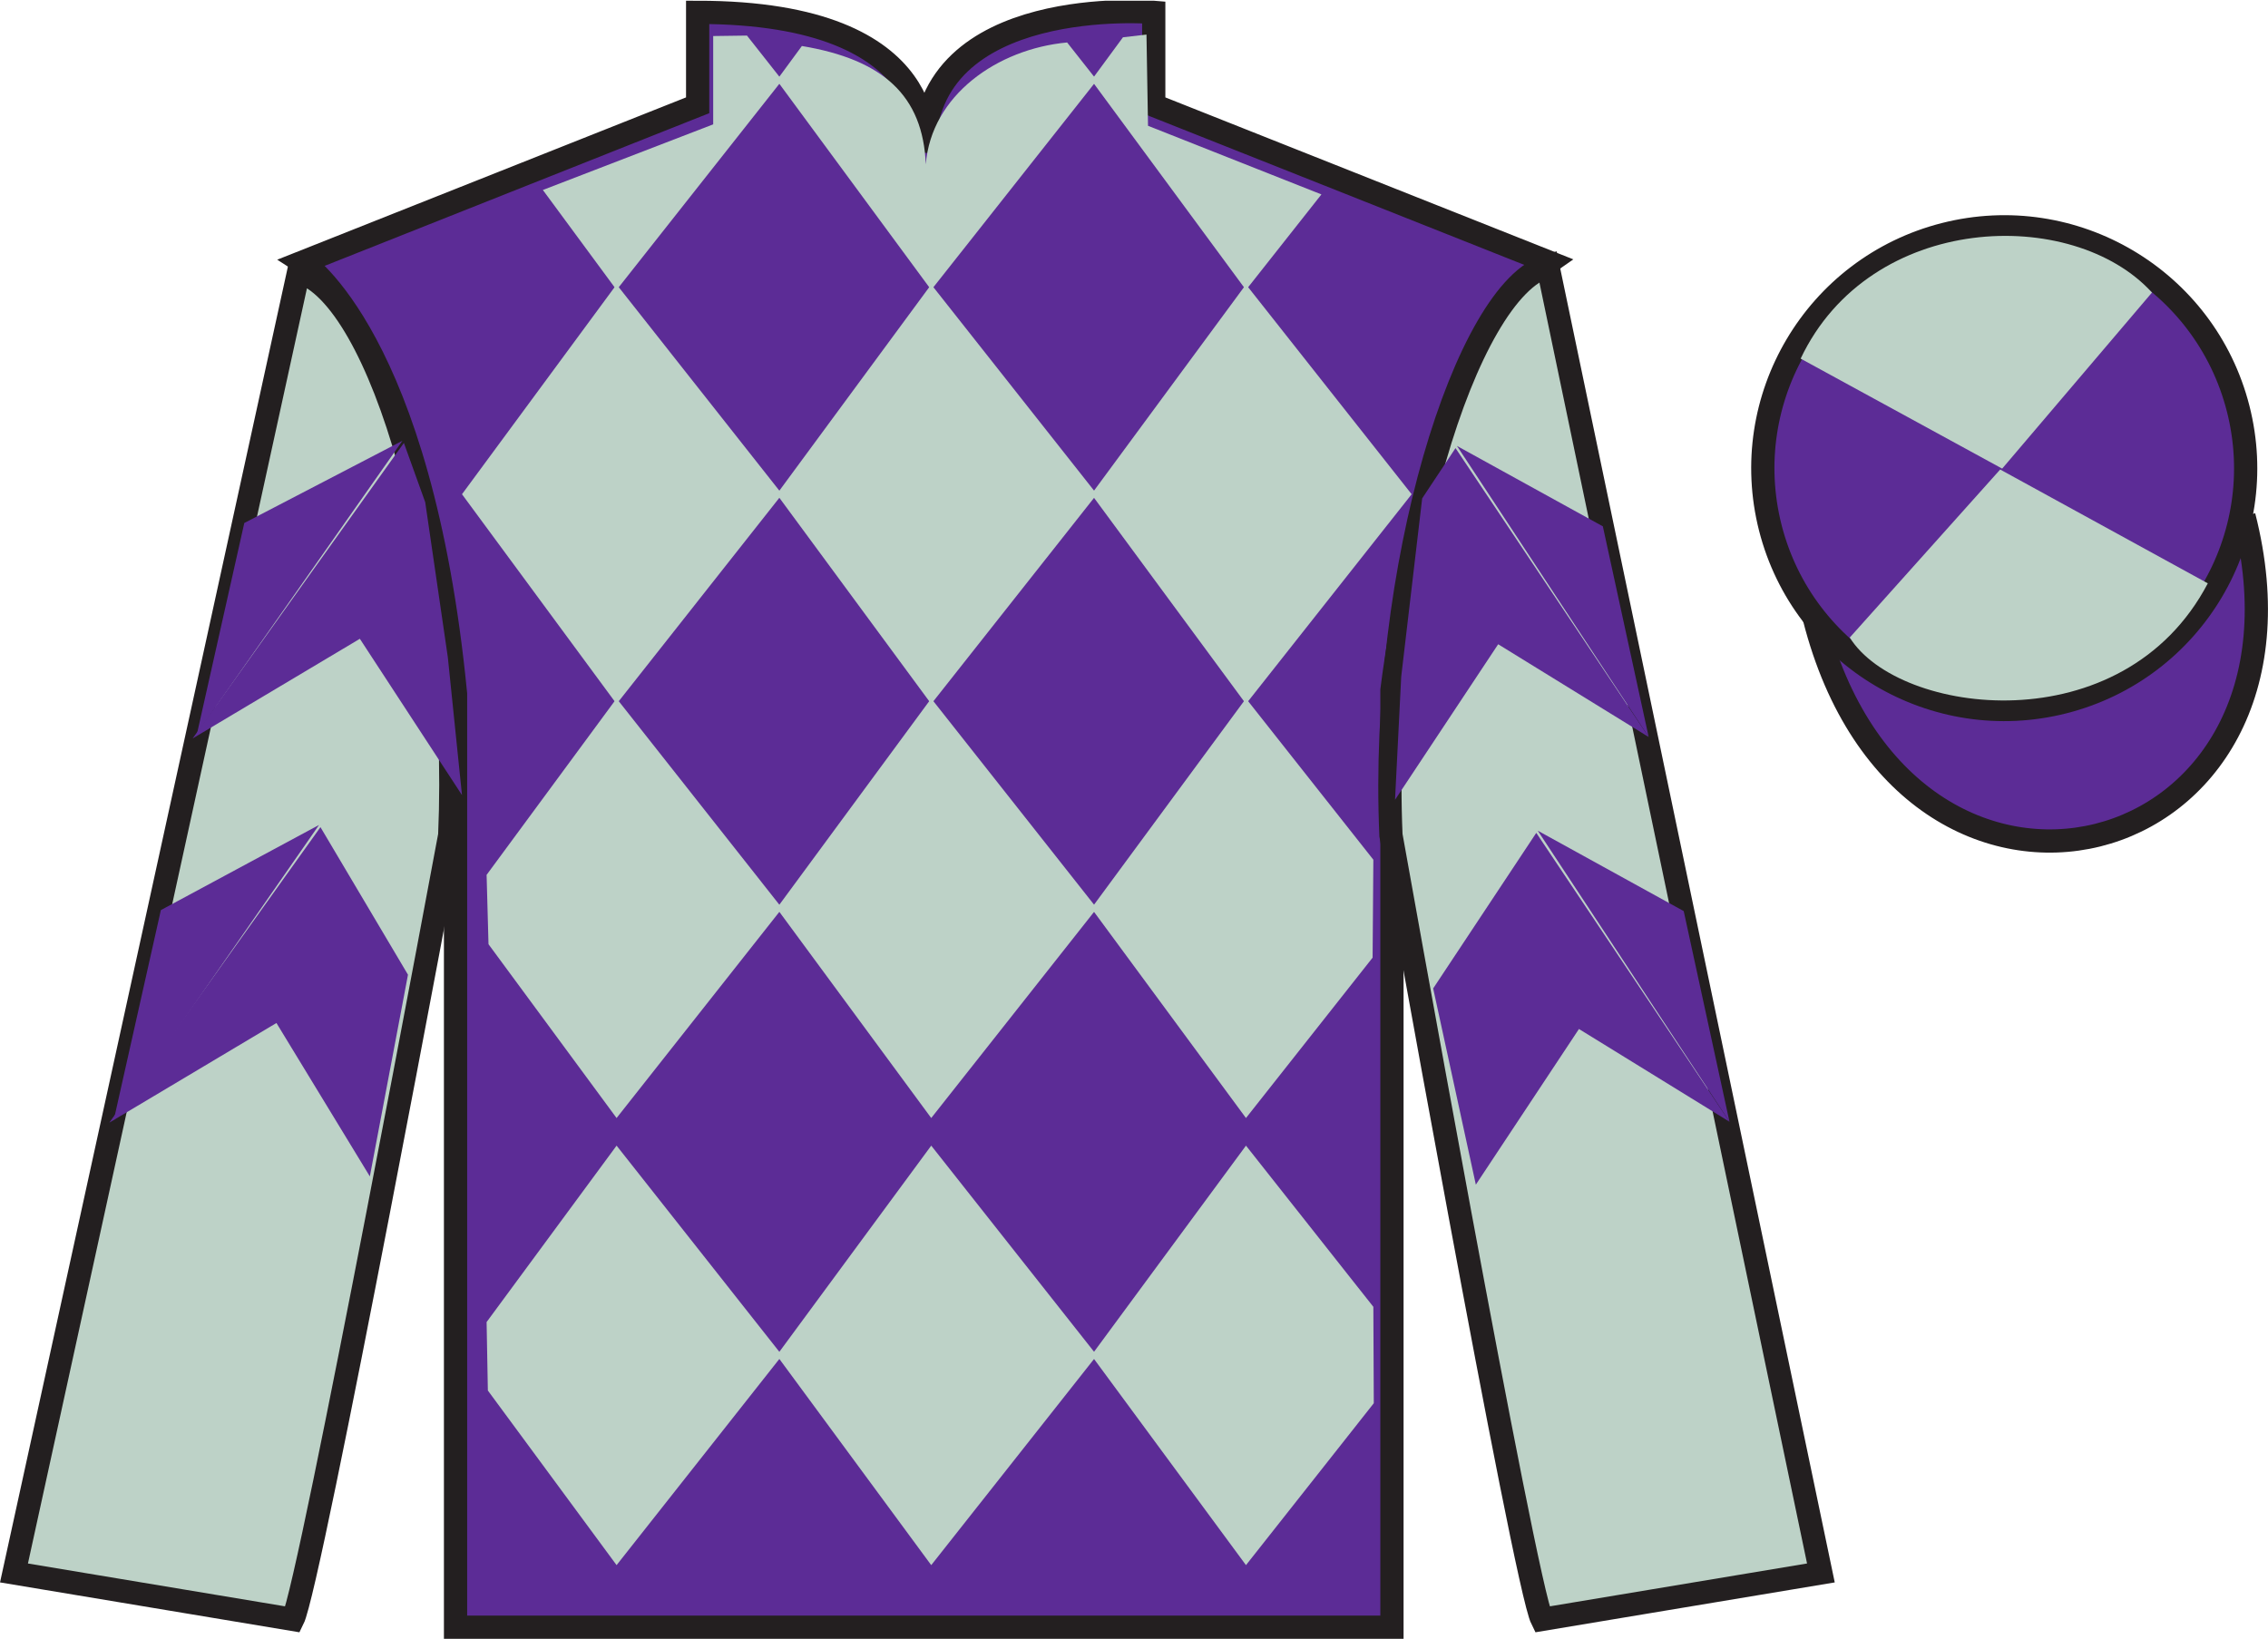
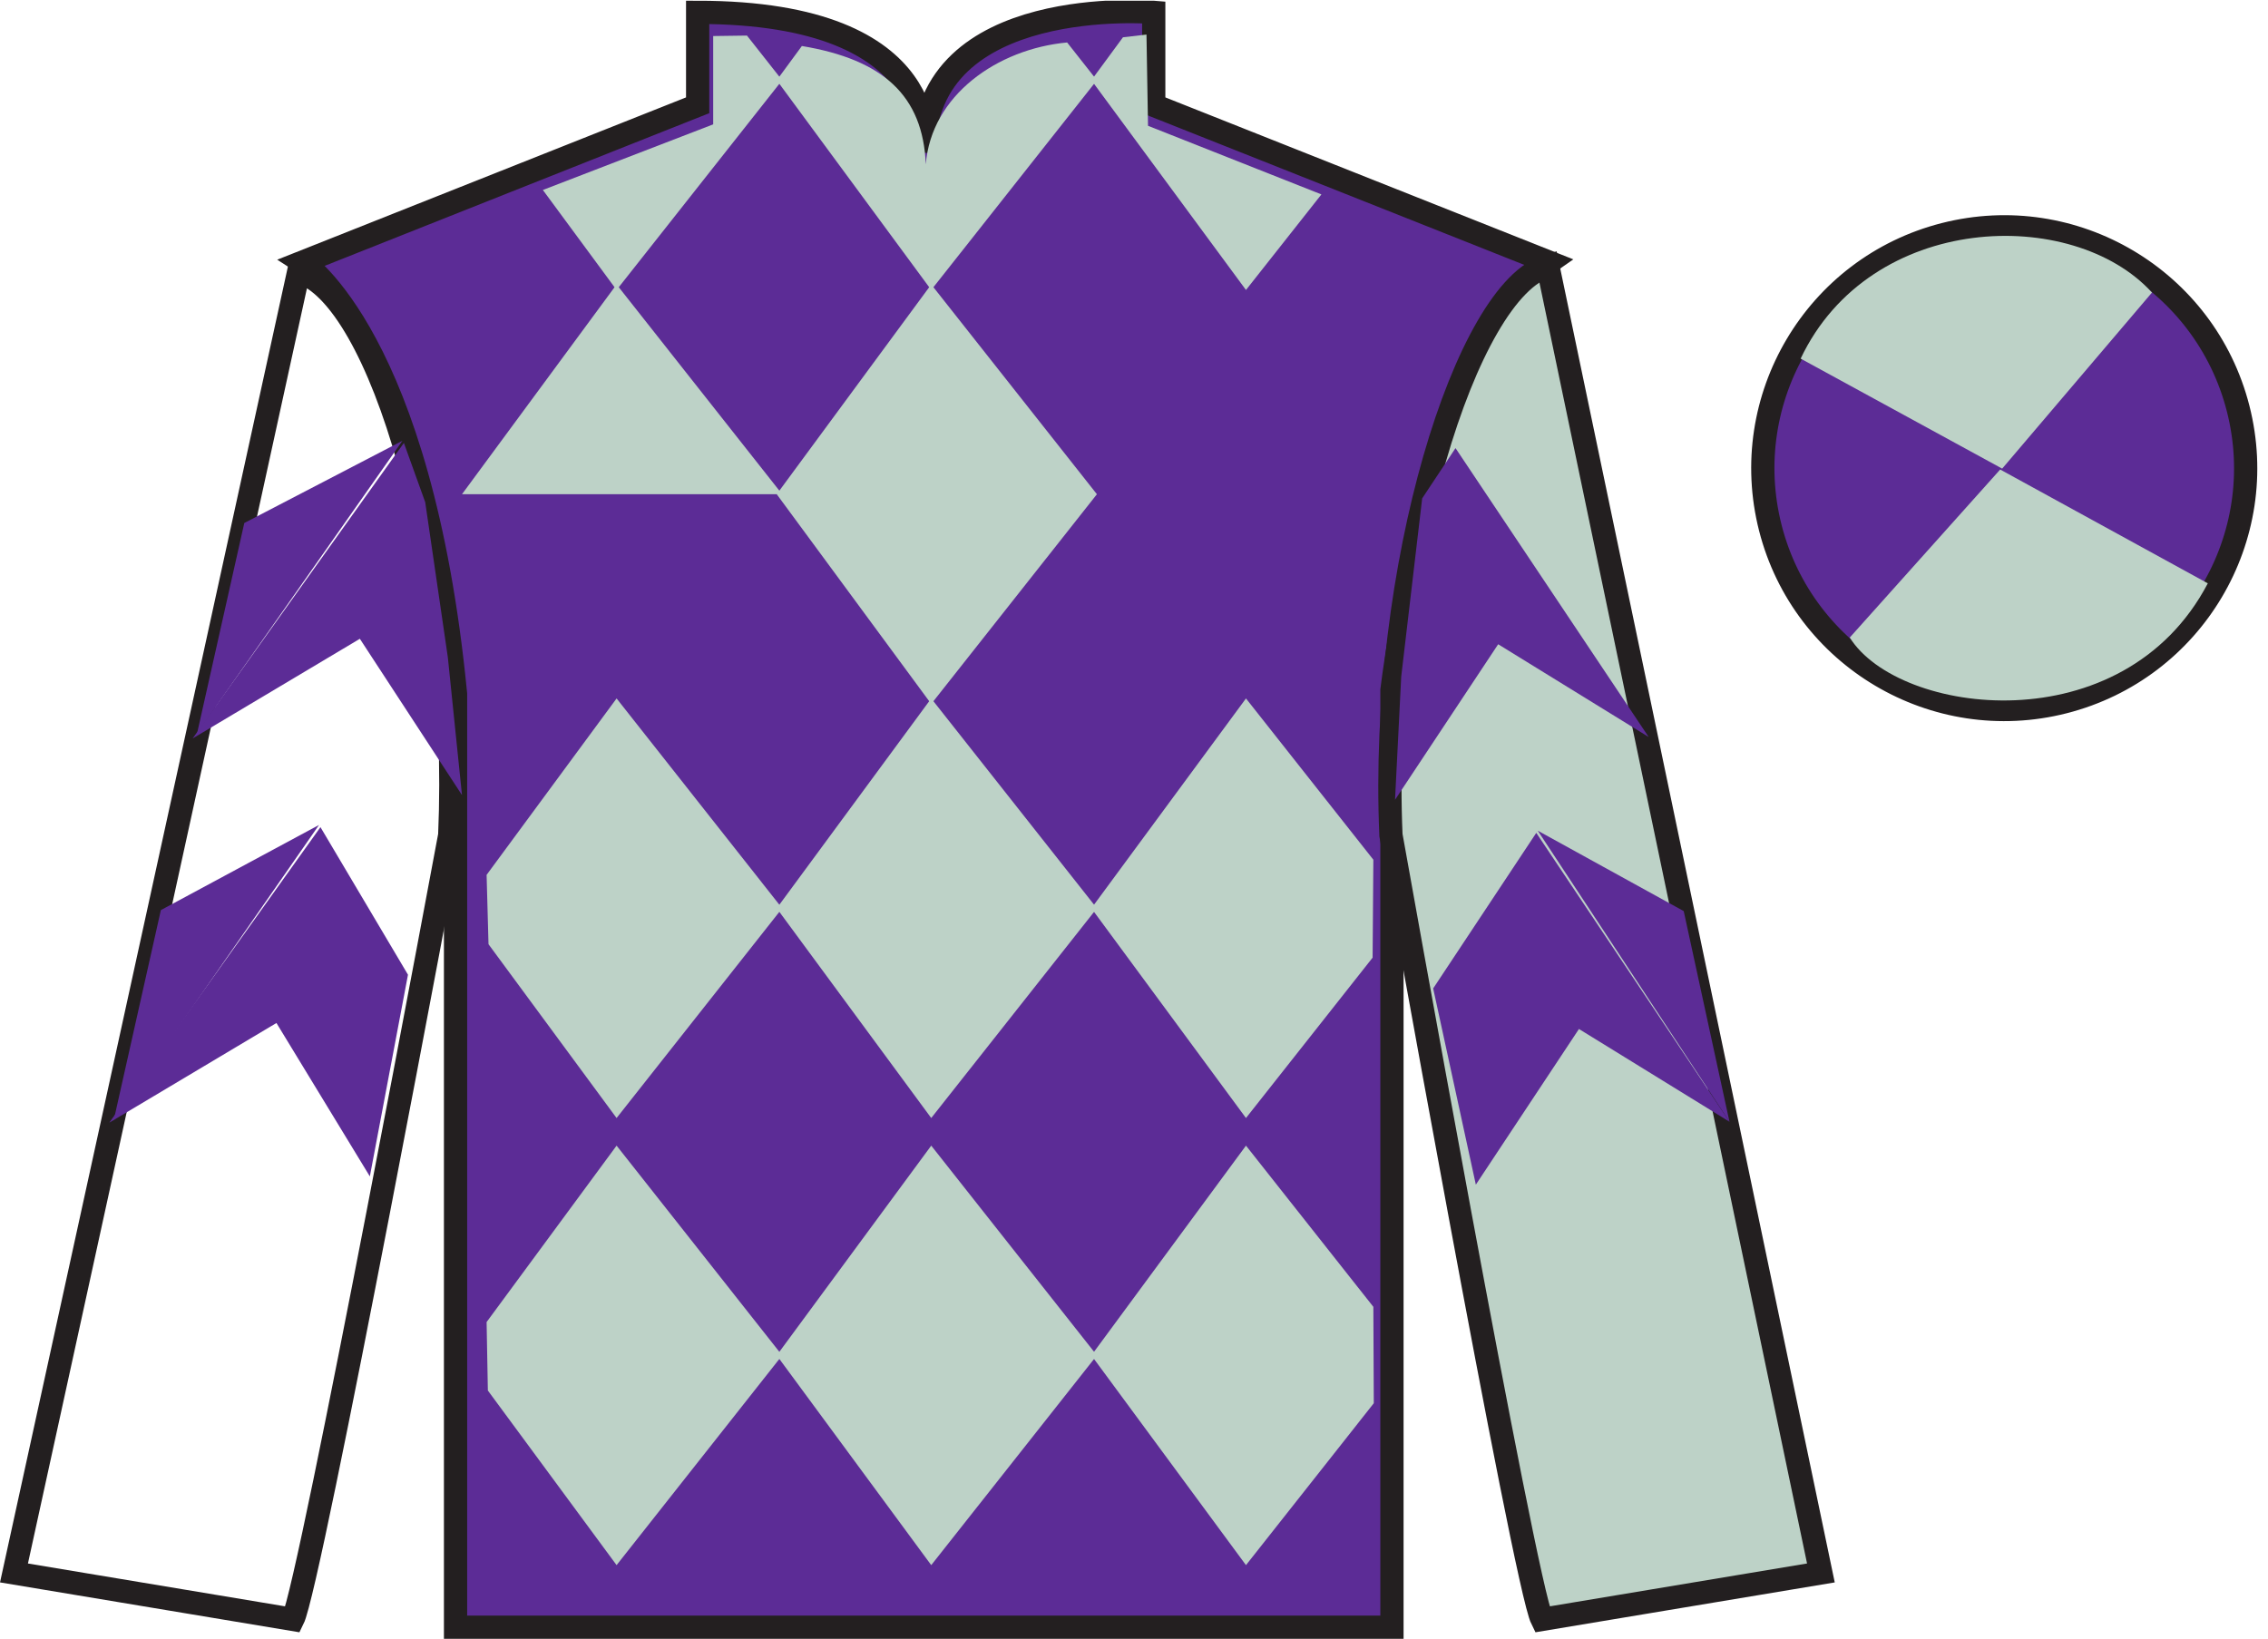
<svg xmlns="http://www.w3.org/2000/svg" width="97.59pt" height="70.53pt" viewBox="0 0 97.59 70.53" version="1.1">
  <defs>
    <clipPath id="clip1">
      <path d="M 0 70.531 L 97.59 70.531 L 97.59 0.031 L 0 0.031 L 0 70.531 Z M 0 70.531 " />
    </clipPath>
  </defs>
  <g id="surface0">
    <g clip-path="url(#clip1)" clip-rule="nonzero">
      <path style=" stroke:none;fill-rule:nonzero;fill:rgb(36.085%,17.488%,58.595%);fill-opacity:1;" d="M 13.02 11.281 C 13.02 11.281 18.102 14.531 19.602 29.863 C 19.602 29.863 19.602 44.863 19.602 70.031 L 59.895 70.031 L 59.895 29.695 C 59.895 29.695 61.684 14.695 66.645 11.281 L 49.645 4.531 L 49.645 0.531 C 49.645 0.531 39.754 -0.305 39.754 6.531 C 39.754 6.531 40.77 0.531 30.02 0.531 L 30.02 4.531 L 13.02 11.281 " />
      <path style="fill:none;stroke-width:10;stroke-linecap:butt;stroke-linejoin:miter;stroke:rgb(13.73%,12.16%,12.549%);stroke-opacity:1;stroke-miterlimit:4;" d="M 130.195 592.487 C 130.195 592.487 181.016 559.987 196.016 406.667 C 196.016 406.667 196.016 256.667 196.016 4.987 L 598.945 4.987 L 598.945 408.347 C 598.945 408.347 616.836 558.347 666.445 592.487 L 496.445 659.987 L 496.445 699.987 C 496.445 699.987 397.539 708.347 397.539 639.987 C 397.539 639.987 407.695 699.987 300.195 699.987 L 300.195 659.987 L 130.195 592.487 Z M 130.195 592.487 " transform="matrix(0.1,0,0,-0.1,0,70.53)" />
-       <path style=" stroke:none;fill-rule:nonzero;fill:rgb(73.967%,82.159%,77.908%);fill-opacity:1;" d="M 12.602 69.695 C 13.352 68.195 19.352 35.945 19.352 35.945 C 19.852 24.445 16.352 12.695 12.852 11.695 L 0.602 67.695 L 12.602 69.695 " />
      <path style="fill:none;stroke-width:10;stroke-linecap:butt;stroke-linejoin:miter;stroke:rgb(13.73%,12.16%,12.549%);stroke-opacity:1;stroke-miterlimit:4;" d="M 126.016 8.347 C 133.516 23.347 193.516 345.847 193.516 345.847 C 198.516 460.847 163.516 578.347 128.516 588.347 L 6.016 28.347 L 126.016 8.347 Z M 126.016 8.347 " transform="matrix(0.1,0,0,-0.1,0,70.53)" />
      <path style=" stroke:none;fill-rule:nonzero;fill:rgb(73.967%,82.159%,77.908%);fill-opacity:1;" d="M 78.352 67.695 L 66.602 11.445 C 63.102 12.445 59.352 24.445 59.852 35.945 C 59.852 35.945 65.602 68.195 66.352 69.695 L 78.352 67.695 " />
      <path style="fill:none;stroke-width:10;stroke-linecap:butt;stroke-linejoin:miter;stroke:rgb(13.73%,12.16%,12.549%);stroke-opacity:1;stroke-miterlimit:4;" d="M 783.516 28.347 L 666.016 590.847 C 631.016 580.847 593.516 460.847 598.516 345.847 C 598.516 345.847 656.016 23.347 663.516 8.347 L 783.516 28.347 Z M 783.516 28.347 " transform="matrix(0.1,0,0,-0.1,0,70.53)" />
      <path style="fill:none;stroke-width:10;stroke-linecap:butt;stroke-linejoin:miter;stroke:rgb(13.73%,12.16%,12.549%);stroke-opacity:1;stroke-miterlimit:4;" d="M 866.719 486.902 C 876.055 489.284 881.719 498.777 879.336 508.113 C 876.953 517.448 867.422 523.112 858.086 520.73 C 848.75 518.347 843.125 508.816 845.508 499.48 C 847.891 490.144 857.383 484.519 866.719 486.902 Z M 866.719 486.902 " transform="matrix(0.1,0,0,-0.1,0,70.53)" />
-       <path style="fill-rule:nonzero;fill:rgb(36.085%,17.488%,58.595%);fill-opacity:1;stroke-width:10;stroke-linecap:butt;stroke-linejoin:miter;stroke:rgb(13.73%,12.16%,12.549%);stroke-opacity:1;stroke-miterlimit:4;" d="M 780.703 439.245 C 820.391 283.62 1004.336 331.198 965.547 483.191 " transform="matrix(0.1,0,0,-0.1,0,70.53)" />
      <path style=" stroke:none;fill-rule:nonzero;fill:rgb(36.085%,17.488%,58.595%);fill-opacity:1;" d="M 88.809 30.211 C 94.367 28.793 97.723 23.141 96.305 17.582 C 94.887 12.023 89.23 8.668 83.672 10.086 C 78.113 11.504 74.762 17.16 76.176 22.719 C 77.594 28.273 83.254 31.629 88.809 30.211 " />
      <path style="fill:none;stroke-width:10;stroke-linecap:butt;stroke-linejoin:miter;stroke:rgb(13.73%,12.16%,12.549%);stroke-opacity:1;stroke-miterlimit:4;" d="M 888.086 403.191 C 943.672 417.37 977.227 473.894 963.047 529.48 C 948.867 585.066 892.305 618.62 836.719 604.441 C 781.133 590.261 747.617 533.698 761.758 478.113 C 775.938 422.566 832.539 389.011 888.086 403.191 Z M 888.086 403.191 " transform="matrix(0.1,0,0,-0.1,0,70.53)" />
      <path style=" stroke:none;fill-rule:nonzero;fill:rgb(36.085%,17.488%,58.595%);fill-opacity:1;" d="M 8.289 31.781 L 15.484 27.492 L 19.879 34.219 L 19.27 28.289 L 18.297 21.613 L 17.379 19.062 " />
      <path style=" stroke:none;fill-rule:nonzero;fill:rgb(36.085%,17.488%,58.595%);fill-opacity:1;" d="M 17.316 18.969 L 10.512 22.508 L 8.48 31.562 " />
      <path style=" stroke:none;fill-rule:nonzero;fill:rgb(36.085%,17.488%,58.595%);fill-opacity:1;" d="M 4.703 48.316 L 11.895 44.027 L 15.914 50.629 L 17.555 41.949 L 13.789 35.598 " />
      <path style=" stroke:none;fill-rule:nonzero;fill:rgb(36.085%,17.488%,58.595%);fill-opacity:1;" d="M 13.727 35.504 L 6.922 39.168 L 4.891 48.223 " />
      <path style=" stroke:none;fill-rule:nonzero;fill:rgb(36.085%,17.488%,58.595%);fill-opacity:1;" d="M 70.941 31.719 L 64.465 27.727 L 60.027 34.422 L 60.293 29.121 L 61.195 21.449 L 62.629 19.285 " />
-       <path style=" stroke:none;fill-rule:nonzero;fill:rgb(36.085%,17.488%,58.595%);fill-opacity:1;" d="M 62.691 19.191 L 68.969 22.652 L 70.941 31.719 " />
      <path style=" stroke:none;fill-rule:nonzero;fill:rgb(36.085%,17.488%,58.595%);fill-opacity:1;" d="M 74.418 48.277 L 67.941 44.285 L 63.504 50.984 L 61.668 42.539 L 66.105 35.844 " />
      <path style=" stroke:none;fill-rule:nonzero;fill:rgb(36.085%,17.488%,58.595%);fill-opacity:1;" d="M 66.168 35.75 L 72.449 39.211 L 74.418 48.277 " />
      <path style=" stroke:none;fill-rule:nonzero;fill:rgb(73.967%,82.159%,77.908%);fill-opacity:1;" d="M 45.918 1.828 L 47.199 3.453 L 40.07 12.48 L 33.422 3.453 L 34.504 1.98 C 37.992 2.562 39.715 4.105 39.836 7.074 C 40.07 4.105 42.914 2.105 45.918 1.828 " />
-       <path style=" stroke:none;fill-rule:nonzero;fill:rgb(73.967%,82.159%,77.908%);fill-opacity:1;" d="M 26.531 12.242 L 19.879 21.27 L 26.531 30.297 L 33.656 21.27 L 26.531 12.242 " />
+       <path style=" stroke:none;fill-rule:nonzero;fill:rgb(73.967%,82.159%,77.908%);fill-opacity:1;" d="M 26.531 12.242 L 19.879 21.27 L 33.656 21.27 L 26.531 12.242 " />
      <path style=" stroke:none;fill-rule:nonzero;fill:rgb(73.967%,82.159%,77.908%);fill-opacity:1;" d="M 40.07 12.242 L 33.422 21.27 L 40.07 30.297 L 47.199 21.27 L 40.07 12.242 " />
-       <path style=" stroke:none;fill-rule:nonzero;fill:rgb(73.967%,82.159%,77.908%);fill-opacity:1;" d="M 53.613 12.242 L 46.961 21.27 L 53.613 30.297 L 60.742 21.27 L 53.613 12.242 " />
      <path style=" stroke:none;fill-rule:nonzero;fill:rgb(73.967%,82.159%,77.908%);fill-opacity:1;" d="M 26.531 30.059 L 20.938 37.652 L 21.02 40.637 L 26.531 48.117 L 33.656 39.09 L 26.531 30.059 " />
      <path style=" stroke:none;fill-rule:nonzero;fill:rgb(73.967%,82.159%,77.908%);fill-opacity:1;" d="M 40.07 30.059 L 33.422 39.09 L 40.07 48.117 L 47.199 39.09 L 40.07 30.059 " />
      <path style=" stroke:none;fill-rule:nonzero;fill:rgb(73.967%,82.159%,77.908%);fill-opacity:1;" d="M 59.094 37 L 53.613 30.059 L 46.961 39.09 L 53.613 48.117 L 59.062 41.215 L 59.094 37 " />
      <path style=" stroke:none;fill-rule:nonzero;fill:rgb(73.967%,82.159%,77.908%);fill-opacity:1;" d="M 26.531 49.305 L 20.938 56.898 L 20.992 59.844 L 26.531 67.359 L 33.656 58.332 L 26.531 49.305 " />
      <path style=" stroke:none;fill-rule:nonzero;fill:rgb(73.967%,82.159%,77.908%);fill-opacity:1;" d="M 40.07 49.305 L 33.422 58.332 L 40.07 67.359 L 47.199 58.332 L 40.07 49.305 " />
      <path style=" stroke:none;fill-rule:nonzero;fill:rgb(73.967%,82.159%,77.908%);fill-opacity:1;" d="M 59.094 56.242 L 53.613 49.305 L 46.961 58.332 L 53.613 67.359 L 59.113 60.391 L 59.094 56.242 " />
      <path style=" stroke:none;fill-rule:nonzero;fill:rgb(73.967%,82.159%,77.908%);fill-opacity:1;" d="M 32.141 1.531 L 30.688 1.551 L 30.688 5.352 L 23.359 8.176 L 26.531 12.48 L 33.656 3.453 L 32.141 1.531 " />
      <path style=" stroke:none;fill-rule:nonzero;fill:rgb(73.967%,82.159%,77.908%);fill-opacity:1;" d="M 49.398 5.414 L 49.332 1.488 L 48.32 1.605 L 46.961 3.453 L 53.613 12.48 L 56.859 8.367 L 49.398 5.414 " />
      <path style=" stroke:none;fill-rule:nonzero;fill:rgb(73.967%,82.159%,77.908%);fill-opacity:1;" d="M 92.598 12.59 L 86.152 20.168 L 77.48 15.434 C 80.477 9.117 89.195 8.855 92.598 12.59 " />
      <path style=" stroke:none;fill-rule:nonzero;fill:rgb(73.967%,82.159%,77.908%);fill-opacity:1;" d="M 79.594 27.438 L 86.066 20.207 L 95 25.105 C 91.355 32.051 81.691 30.797 79.594 27.438 " />
    </g>
  </g>
</svg>